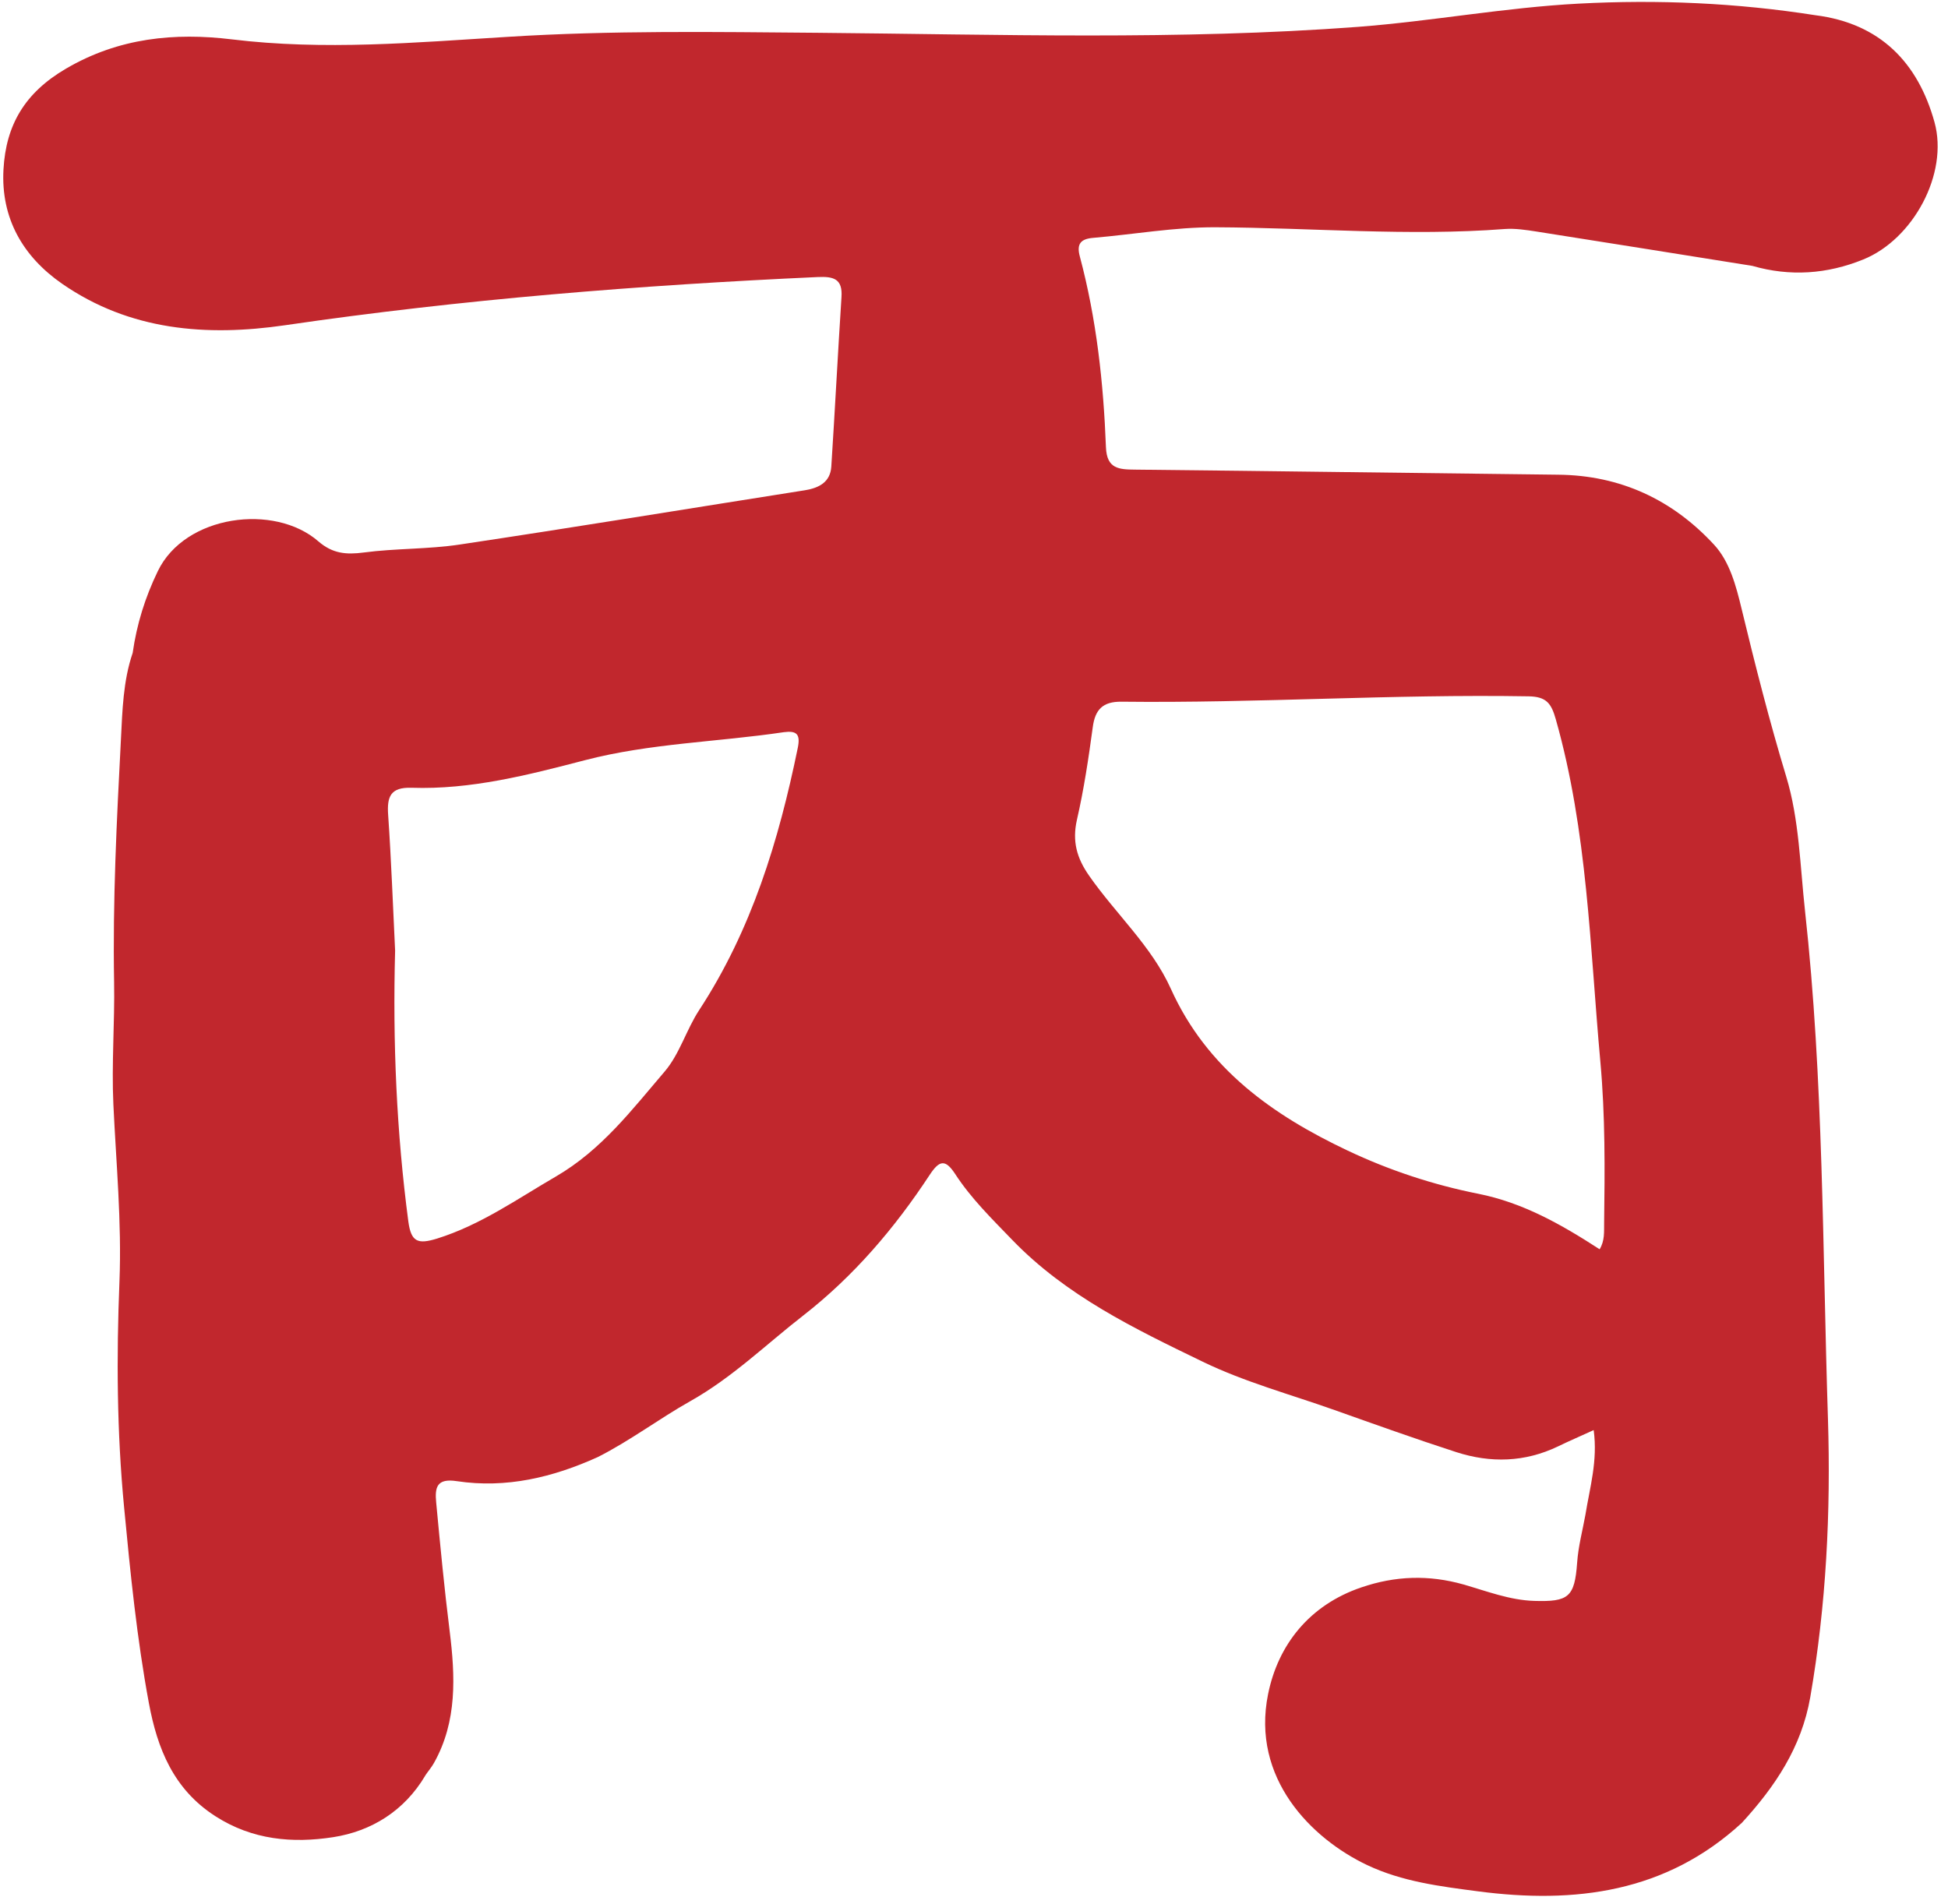
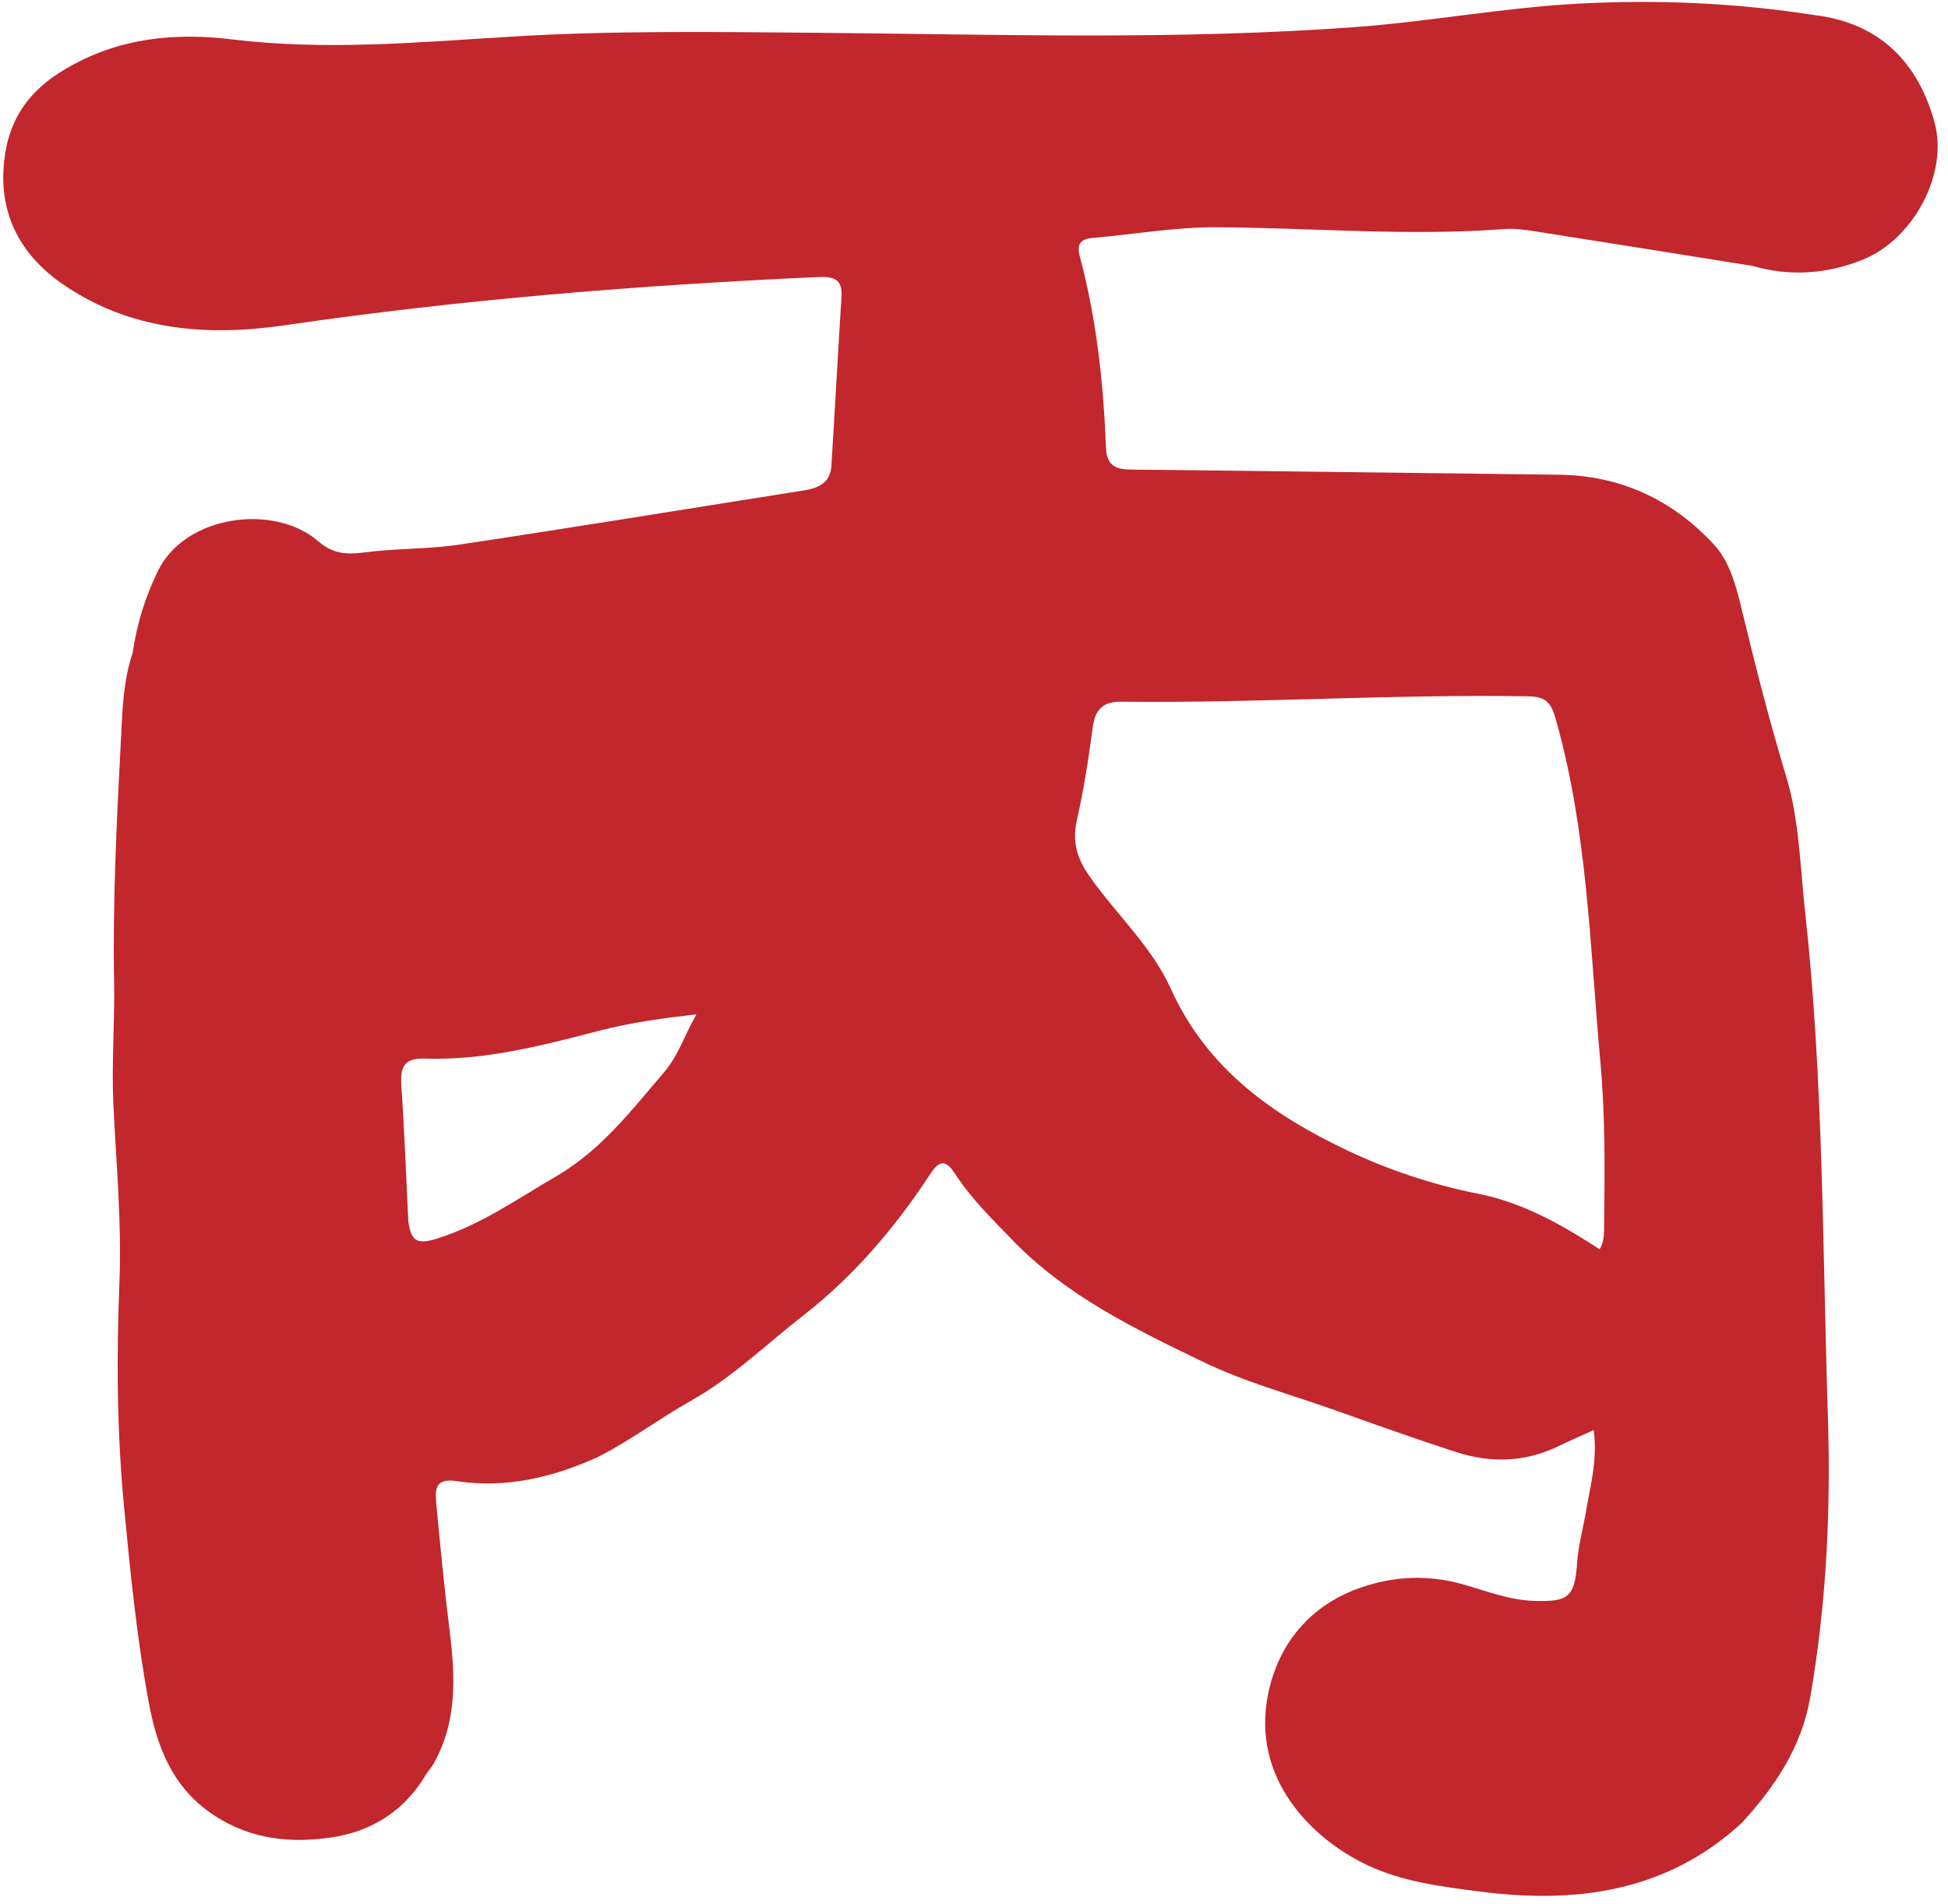
<svg xmlns="http://www.w3.org/2000/svg" height="131.2" preserveAspectRatio="xMidYMid meet" version="1.0" viewBox="32.1 33.6 134.2 131.2" width="134.2" zoomAndPan="magnify">
  <g id="change1_1">
-     <path d="M165.37,42.02c-1.14-4.12-3.76-6.81-8.2-7.37c-5.41-0.85-10.85-1.09-16.31-0.8c-5.09,0.27-10.12,1.21-15.19,1.6 c-12.39,0.93-24.81,0.52-37.21,0.41c-7.14-0.06-14.26-0.17-21.39,0.28c-6.34,0.39-12.64,0.95-19.02,0.17 c-3.9-0.47-7.76-0.12-11.42,2.03c-2.83,1.66-4.12,3.88-4.29,6.93c-0.19,3.38,1.35,6.02,4.05,7.89c4.66,3.22,9.93,3.64,15.35,2.85 c12.17-1.78,24.41-2.76,36.69-3.32c1.1-0.05,1.73,0.12,1.64,1.39c-0.25,3.89-0.45,7.78-0.7,11.67c-0.07,1.07-0.84,1.47-1.81,1.63 c-7.93,1.25-15.84,2.55-23.78,3.74c-2.18,0.33-4.43,0.26-6.62,0.55c-1.21,0.16-2.15,0.08-3.13-0.77c-3.02-2.63-9.19-1.83-11.06,2.06 c-0.88,1.82-1.45,3.66-1.73,5.63c-0.66,1.93-0.71,4-0.81,5.97c-0.29,5.56-0.57,11.13-0.47,16.7c0.05,2.81-0.18,5.61-0.05,8.43 c0.19,4.06,0.58,8.13,0.42,12.2c-0.21,5.21-0.18,10.38,0.32,15.58c0.43,4.52,0.88,9.04,1.71,13.5c0.58,3.1,1.68,5.91,4.57,7.77 c2.56,1.65,5.34,1.88,8.12,1.45c2.64-0.41,4.9-1.81,6.34-4.23l0-0.01c0.2-0.3,0.44-0.57,0.61-0.88c1.61-2.87,1.46-5.99,1.08-9.06 c-0.37-2.95-0.65-5.91-0.93-8.87c-0.1-1.04,0.02-1.7,1.43-1.48c3.39,0.51,6.61-0.26,9.7-1.66c2.22-1.12,4.22-2.64,6.37-3.85 c2.9-1.63,5.21-3.9,7.78-5.9c3.48-2.71,6.31-6.03,8.72-9.7c0.66-1,1.07-1.1,1.75-0.06c1.1,1.69,2.52,3.08,3.92,4.53 c3.73,3.87,8.45,6.14,13.14,8.41c2.89,1.4,6.04,2.25,9.08,3.33c2.79,0.99,5.58,1.99,8.39,2.9c2.36,0.76,4.71,0.7,6.99-0.39 c0.78-0.38,1.58-0.72,2.47-1.13c0.29,2.12-0.27,3.97-0.57,5.84c-0.2,1.1-0.49,2.17-0.57,3.3c-0.17,2.38-0.6,2.7-2.95,2.63 c-1.69-0.05-3.27-0.67-4.87-1.13c-2.4-0.68-4.71-0.6-7.05,0.2c-3.56,1.21-5.73,3.94-6.42,7.35c-1.18,5.81,2.99,9.96,6.82,11.78 c2.43,1.15,5.04,1.47,7.63,1.81c6.69,0.88,12.97,0.09,18.19-4.72c2.28-2.49,4.11-5.2,4.71-8.65c1.1-6.35,1.42-12.76,1.22-19.17 c-0.38-11.68-0.3-23.38-1.58-35.01c-0.34-3.1-0.4-6.3-1.29-9.24c-1.16-3.83-2.14-7.69-3.08-11.58c-0.38-1.58-0.82-3.25-1.89-4.41 c-2.86-3.1-6.45-4.79-10.75-4.83c-9.71-0.11-19.42-0.25-29.14-0.35c-1.12-0.01-1.95-0.05-2.01-1.54c-0.17-4.44-0.65-8.84-1.8-13.15 c-0.24-0.88,0.08-1.21,0.92-1.28c2.8-0.24,5.61-0.74,8.41-0.73c6.65,0.03,13.29,0.63,19.95,0.12c0.71-0.05,1.44,0.06,2.15,0.17 c4.97,0.78,9.94,1.58,14.9,2.37c2.6,0.75,5.15,0.57,7.64-0.44C163.9,50.09,166.35,45.57,165.37,42.02z M87.06,85.13 c-1.31,6.39-3.18,12.55-6.8,18.08c-0.88,1.35-1.34,3.01-2.36,4.21c-2.26,2.64-4.36,5.42-7.51,7.25c-2.67,1.55-5.17,3.33-8.17,4.27 c-1.35,0.42-1.8,0.23-1.99-1.18c-0.81-6.14-1.08-12.3-0.91-18.66c-0.15-3.01-0.26-6.18-0.48-9.35c-0.09-1.27,0.17-1.91,1.6-1.87 c4.1,0.14,8.04-0.88,11.96-1.9c4.5-1.17,9.14-1.25,13.7-1.93C86.96,83.94,87.26,84.16,87.06,85.13z M107.38,83.72 c0.16-1.23,0.69-1.78,1.97-1.77c9.35,0.11,18.7-0.53,28.05-0.37c1.23,0.02,1.57,0.48,1.88,1.58c2.19,7.72,2.35,15.69,3.07,23.59 c0.34,3.72,0.31,7.42,0.26,11.14c-0.01,0.59,0.05,1.2-0.31,1.79c-2.68-1.74-5.3-3.21-8.34-3.82c-3.13-0.62-6.17-1.63-9.02-2.98 c-5.15-2.44-9.69-5.63-12.18-11.15c-1.32-2.93-3.79-5.15-5.63-7.79c-0.86-1.23-1.17-2.38-0.84-3.85 C106.77,88,107.09,85.86,107.38,83.72z" fill="#c1272d" />
+     <path d="M165.37,42.02c-1.14-4.12-3.76-6.81-8.2-7.37c-5.41-0.85-10.85-1.09-16.31-0.8c-5.09,0.27-10.12,1.21-15.19,1.6 c-12.39,0.93-24.81,0.52-37.21,0.41c-7.14-0.06-14.26-0.17-21.39,0.28c-6.34,0.39-12.64,0.95-19.02,0.17 c-3.9-0.47-7.76-0.12-11.42,2.03c-2.83,1.66-4.12,3.88-4.29,6.93c-0.19,3.38,1.35,6.02,4.05,7.89c4.66,3.22,9.93,3.64,15.35,2.85 c12.17-1.78,24.41-2.76,36.69-3.32c1.1-0.05,1.73,0.12,1.64,1.39c-0.25,3.89-0.45,7.78-0.7,11.67c-0.07,1.07-0.84,1.47-1.81,1.63 c-7.93,1.25-15.84,2.55-23.78,3.74c-2.18,0.33-4.43,0.26-6.62,0.55c-1.21,0.16-2.15,0.08-3.13-0.77c-3.02-2.63-9.19-1.83-11.06,2.06 c-0.88,1.82-1.45,3.66-1.73,5.63c-0.66,1.93-0.71,4-0.81,5.97c-0.29,5.56-0.57,11.13-0.47,16.7c0.05,2.81-0.18,5.61-0.05,8.43 c0.19,4.06,0.58,8.13,0.42,12.2c-0.21,5.21-0.18,10.38,0.32,15.58c0.43,4.52,0.88,9.04,1.71,13.5c0.58,3.1,1.68,5.91,4.57,7.77 c2.56,1.65,5.34,1.88,8.12,1.45c2.64-0.41,4.9-1.81,6.34-4.23l0-0.01c0.2-0.3,0.44-0.57,0.61-0.88c1.61-2.87,1.46-5.99,1.08-9.06 c-0.37-2.95-0.65-5.91-0.93-8.87c-0.1-1.04,0.02-1.7,1.43-1.48c3.39,0.51,6.61-0.26,9.7-1.66c2.22-1.12,4.22-2.64,6.37-3.85 c2.9-1.63,5.21-3.9,7.78-5.9c3.48-2.71,6.31-6.03,8.72-9.7c0.66-1,1.07-1.1,1.75-0.06c1.1,1.69,2.52,3.08,3.92,4.53 c3.73,3.87,8.45,6.14,13.14,8.41c2.89,1.4,6.04,2.25,9.08,3.33c2.79,0.99,5.58,1.99,8.39,2.9c2.36,0.76,4.71,0.7,6.99-0.39 c0.78-0.38,1.58-0.72,2.47-1.13c0.29,2.12-0.27,3.97-0.57,5.84c-0.2,1.1-0.49,2.17-0.57,3.3c-0.17,2.38-0.6,2.7-2.95,2.63 c-1.69-0.05-3.27-0.67-4.87-1.13c-2.4-0.68-4.71-0.6-7.05,0.2c-3.56,1.21-5.73,3.94-6.42,7.35c-1.18,5.81,2.99,9.96,6.82,11.78 c2.43,1.15,5.04,1.47,7.63,1.81c6.69,0.88,12.97,0.09,18.19-4.72c2.28-2.49,4.11-5.2,4.71-8.65c1.1-6.35,1.42-12.76,1.22-19.17 c-0.38-11.68-0.3-23.38-1.58-35.01c-0.34-3.1-0.4-6.3-1.29-9.24c-1.16-3.83-2.14-7.69-3.08-11.58c-0.38-1.58-0.82-3.25-1.89-4.41 c-2.86-3.1-6.45-4.79-10.75-4.83c-9.71-0.11-19.42-0.25-29.14-0.35c-1.12-0.01-1.95-0.05-2.01-1.54c-0.17-4.44-0.65-8.84-1.8-13.15 c-0.24-0.88,0.08-1.21,0.92-1.28c2.8-0.24,5.61-0.74,8.41-0.73c6.65,0.03,13.29,0.63,19.95,0.12c0.71-0.05,1.44,0.06,2.15,0.17 c4.97,0.78,9.94,1.58,14.9,2.37c2.6,0.75,5.15,0.57,7.64-0.44C163.9,50.09,166.35,45.57,165.37,42.02z M87.06,85.13 c-1.31,6.39-3.18,12.55-6.8,18.08c-0.88,1.35-1.34,3.01-2.36,4.21c-2.26,2.64-4.36,5.42-7.51,7.25c-2.67,1.55-5.17,3.33-8.17,4.27 c-1.35,0.42-1.8,0.23-1.99-1.18c-0.15-3.01-0.26-6.18-0.48-9.35c-0.09-1.27,0.17-1.91,1.6-1.87 c4.1,0.14,8.04-0.88,11.96-1.9c4.5-1.17,9.14-1.25,13.7-1.93C86.96,83.94,87.26,84.16,87.06,85.13z M107.38,83.72 c0.16-1.23,0.69-1.78,1.97-1.77c9.35,0.11,18.7-0.53,28.05-0.37c1.23,0.02,1.57,0.48,1.88,1.58c2.19,7.72,2.35,15.69,3.07,23.59 c0.34,3.72,0.31,7.42,0.26,11.14c-0.01,0.59,0.05,1.2-0.31,1.79c-2.68-1.74-5.3-3.21-8.34-3.82c-3.13-0.62-6.17-1.63-9.02-2.98 c-5.15-2.44-9.69-5.63-12.18-11.15c-1.32-2.93-3.79-5.15-5.63-7.79c-0.86-1.23-1.17-2.38-0.84-3.85 C106.77,88,107.09,85.86,107.38,83.72z" fill="#c1272d" />
  </g>
</svg>